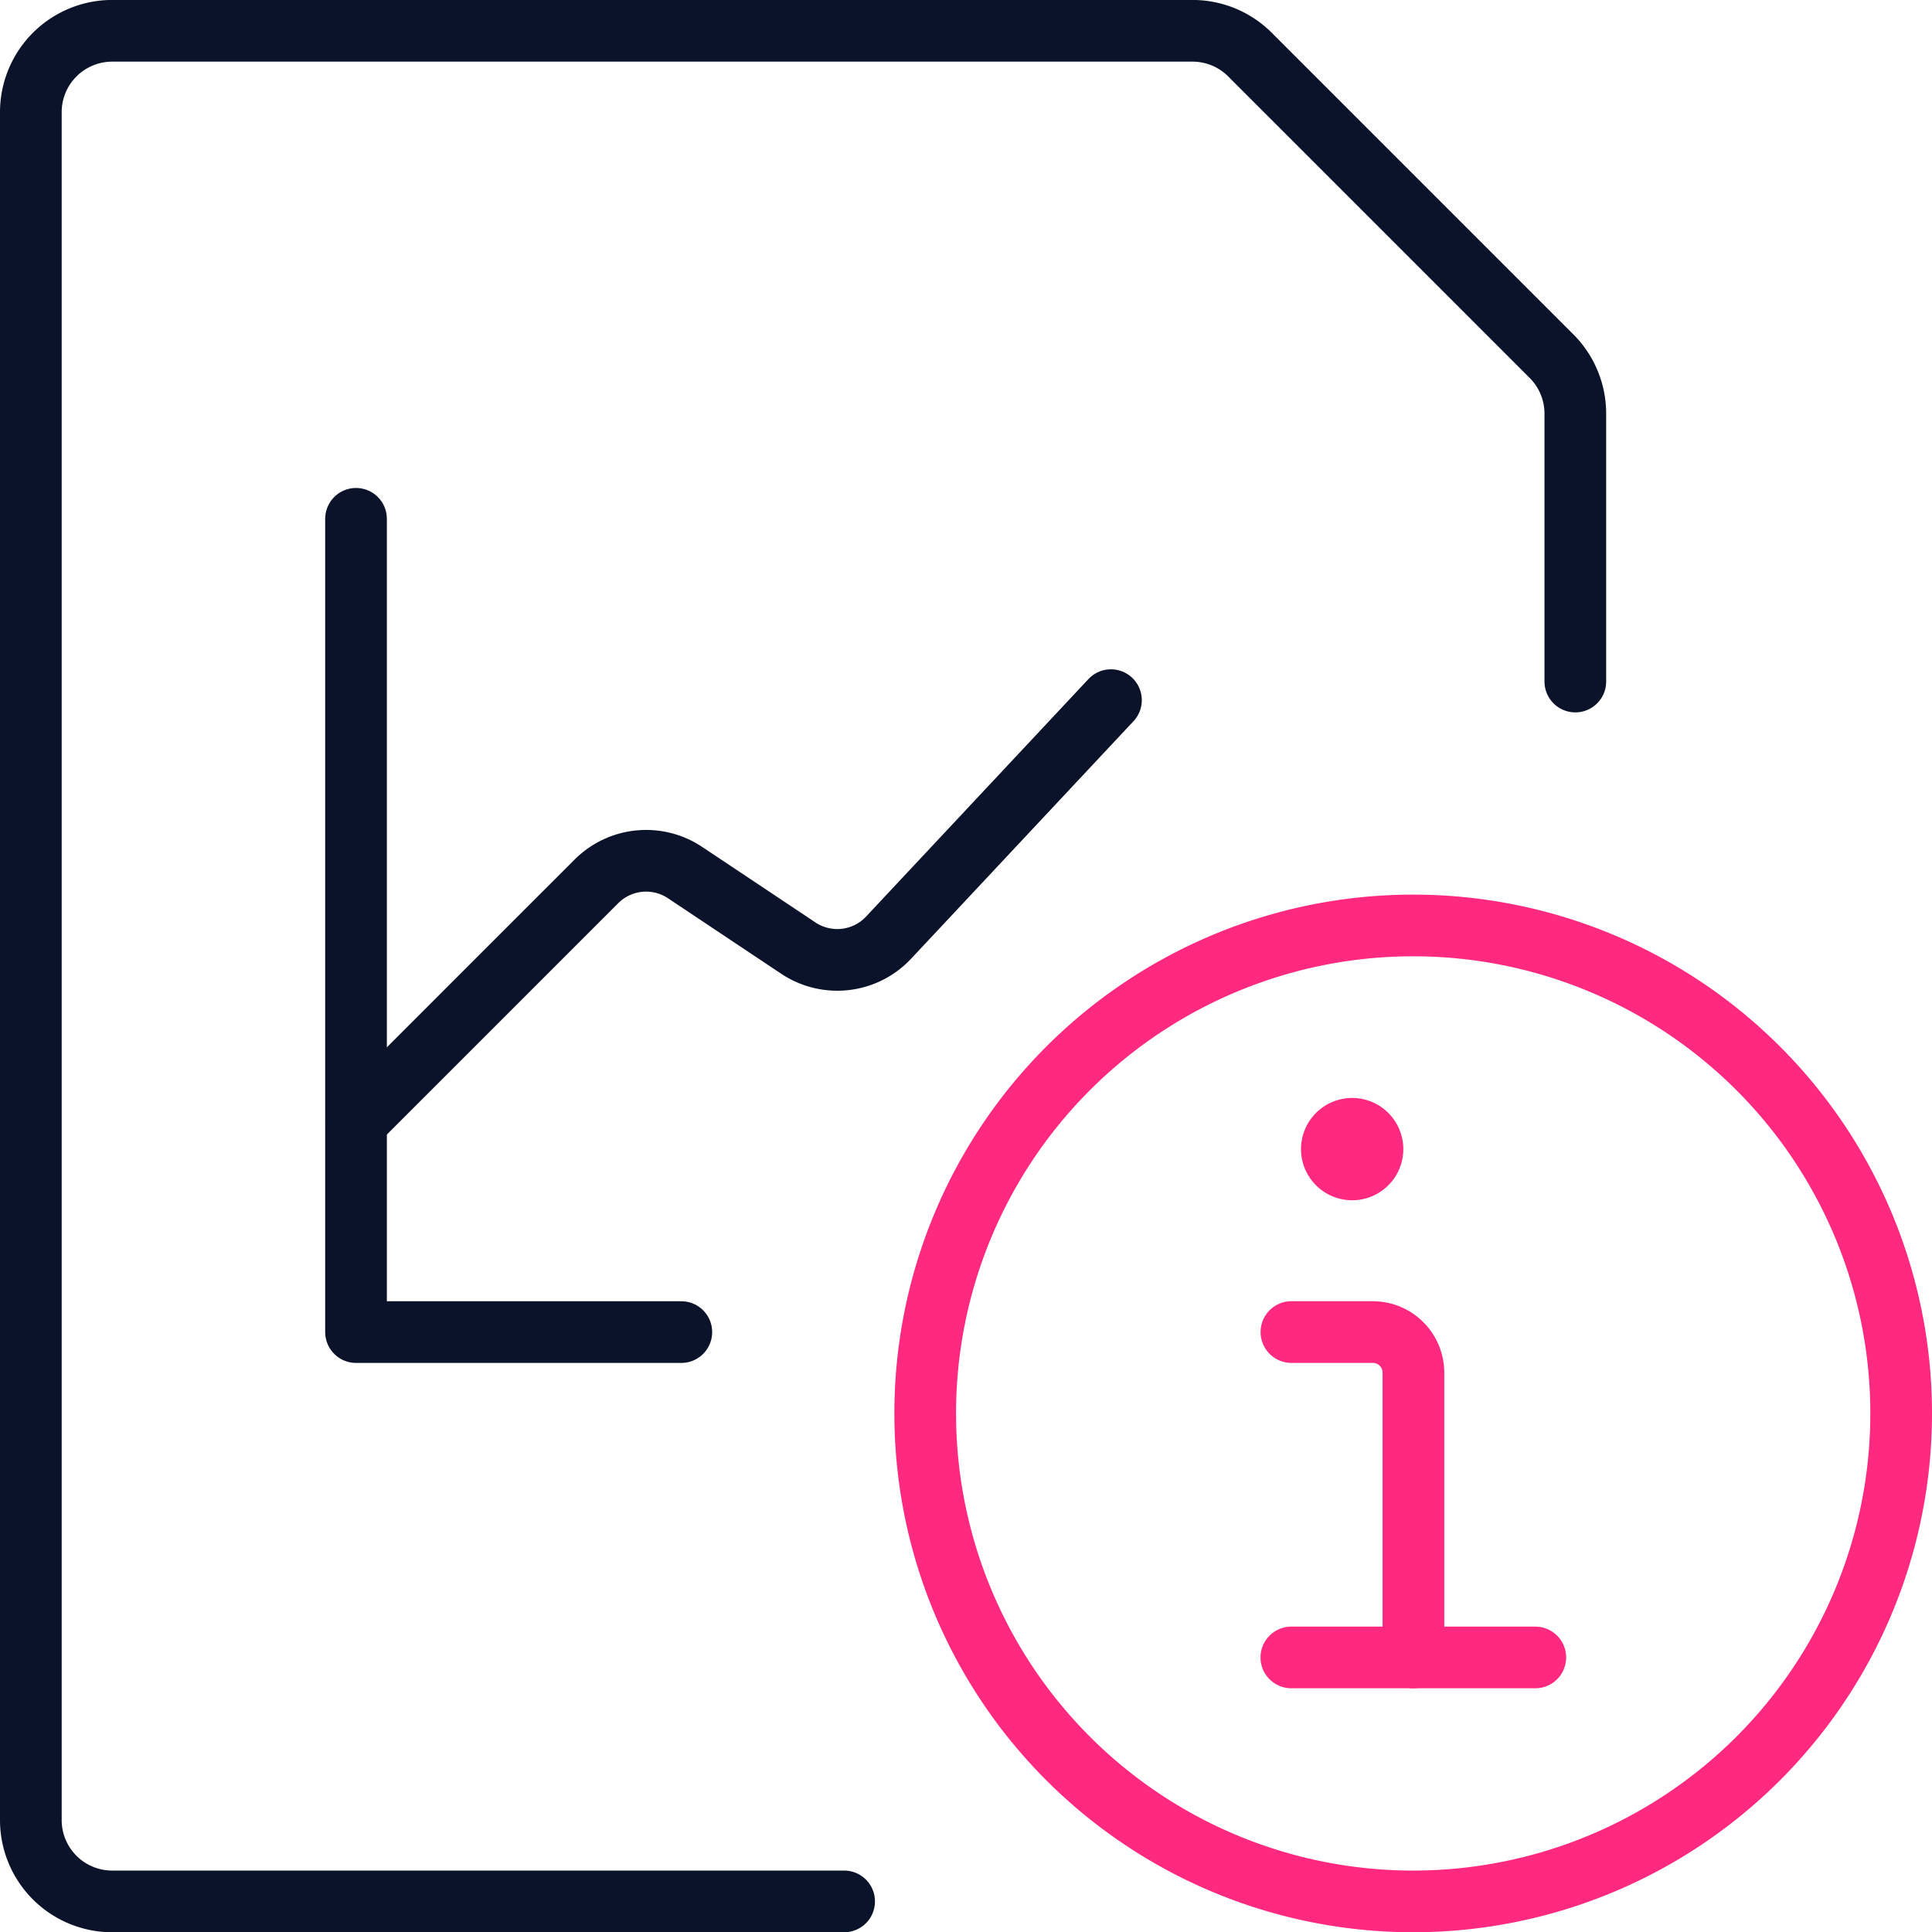
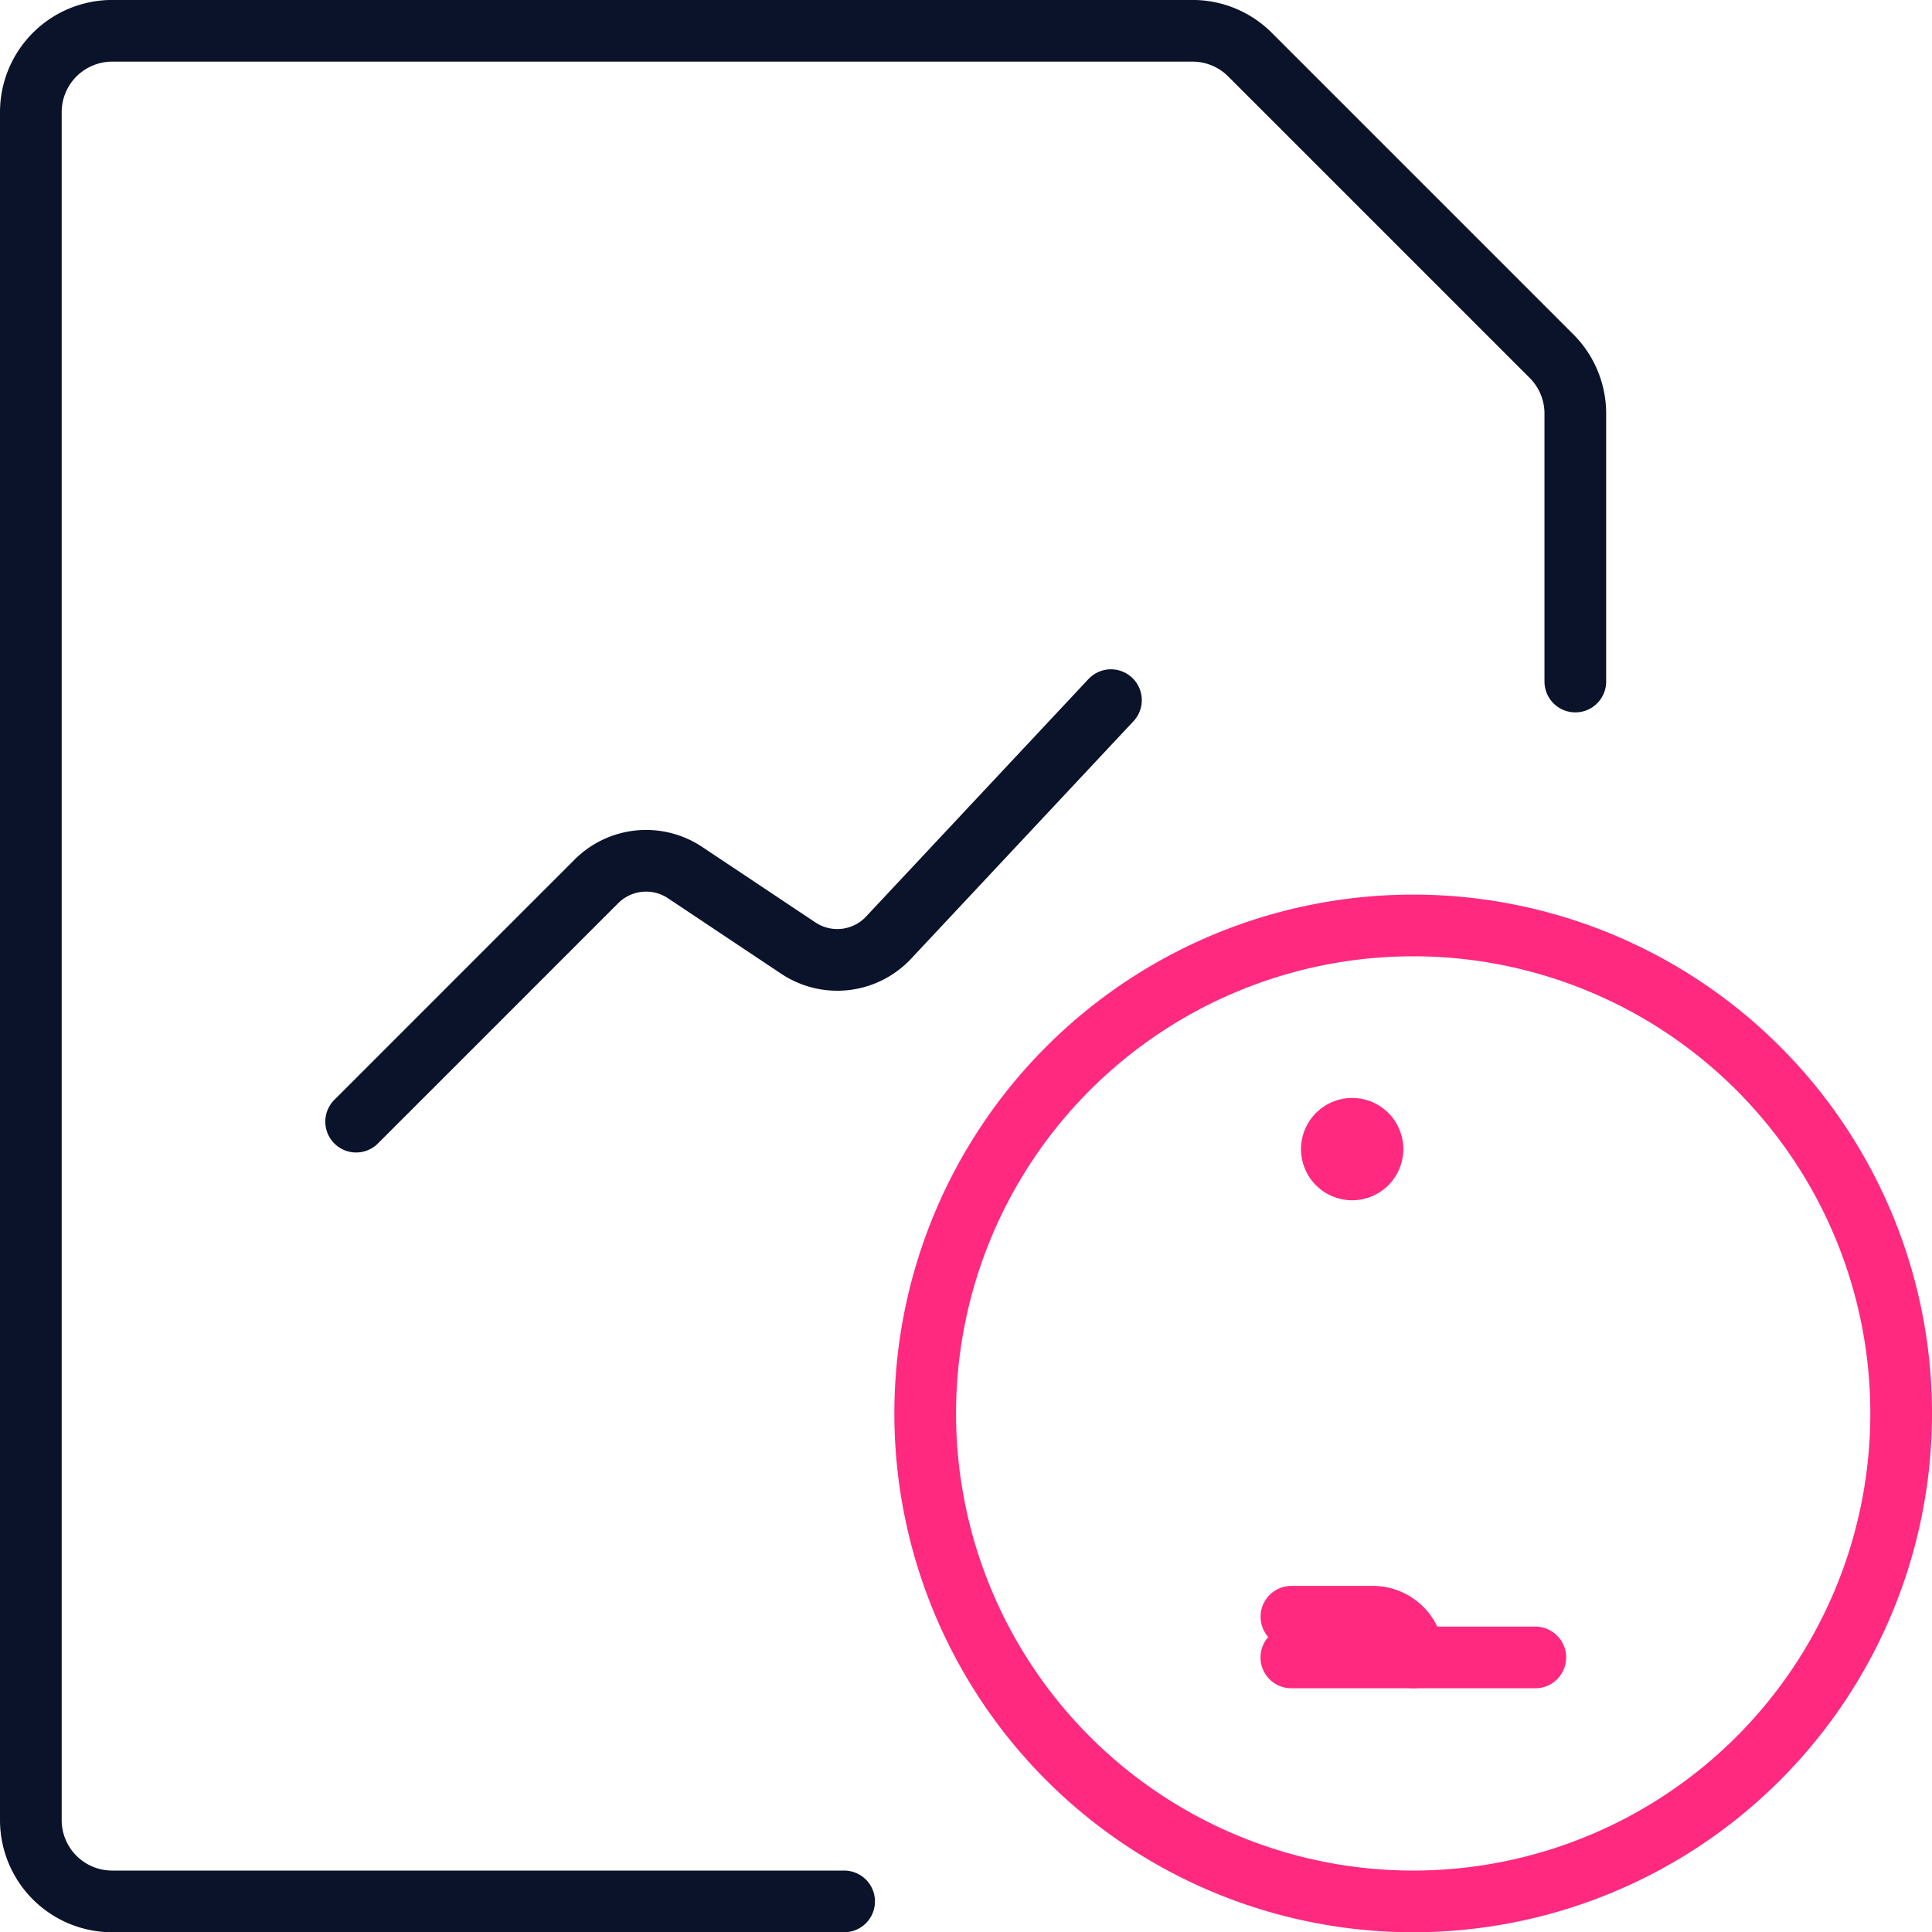
<svg xmlns="http://www.w3.org/2000/svg" width="46.984" height="46.99" viewBox="0 0 46.984 46.99">
  <g id="Business-Products_Data-Files_data-file-information" data-name="Business-Products / Data-Files / data-file-information" transform="translate(-399.75 -1935.75)">
    <g id="Group_213" data-name="Group 213" transform="translate(400.5 1936.5)">
      <g id="data-file-information">
        <path id="Shape_1459" data-name="Shape 1459" d="M420.278,1981.99h-17.8a1.978,1.978,0,0,1-1.978-1.978v-41.535a1.979,1.979,0,0,1,1.978-1.978h26.285a1.976,1.976,0,0,1,1.4.594l7.318,7.318a1.976,1.976,0,0,1,.579,1.4v6.513" transform="translate(-400.5 -1936.5)" fill="none" stroke="#0a1329" stroke-linecap="round" stroke-linejoin="round" stroke-width="1.5" />
        <path id="Shape_1460" data-name="Shape 1460" d="M404.5,1954.979l5.843-5.843a1.709,1.709,0,0,1,2.156-.214l2.755,1.837a1.709,1.709,0,0,0,2.193-.253l5.409-5.777" transform="translate(-396.589 -1928.452)" fill="none" stroke="#0a1329" stroke-linecap="round" stroke-linejoin="round" stroke-width="1.5" />
-         <path id="Shape_1461" data-name="Shape 1461" d="M404.5,1942.5v19.778h7.911" transform="translate(-396.592 -1930.633)" fill="none" stroke="#0a1329" stroke-linecap="round" stroke-linejoin="round" stroke-width="1.5" />
        <path id="Oval_166" data-name="Oval 166" d="M423.364,1971.234a11.867,11.867,0,1,0-11.867-11.867A11.866,11.866,0,0,0,423.364,1971.234Z" transform="translate(-389.747 -1925.744)" fill="none" stroke="#ff2980" stroke-linecap="round" stroke-linejoin="round" stroke-width="1.5" />
-         <path id="Shape_1462" data-name="Shape 1462" d="M418.967,1960.411v-6.923a.989.989,0,0,0-.989-.989H416" transform="translate(-385.344 -1920.855)" fill="none" stroke="#ff2980" stroke-linecap="round" stroke-linejoin="round" stroke-width="1.5" />
+         <path id="Shape_1462" data-name="Shape 1462" d="M418.967,1960.411a.989.989,0,0,0-.989-.989H416" transform="translate(-385.344 -1920.855)" fill="none" stroke="#ff2980" stroke-linecap="round" stroke-linejoin="round" stroke-width="1.5" />
        <path id="Shape_1463" data-name="Shape 1463" d="M416.991,1950a.494.494,0,1,1-.494.494.495.495,0,0,1,.494-.494" transform="translate(-384.858 -1923.299)" fill="none" stroke="#ff2980" stroke-linecap="round" stroke-linejoin="round" stroke-width="1.5" />
        <path id="Shape_1464" data-name="Shape 1464" d="M416,1956.5h5.933" transform="translate(-385.346 -1916.943)" fill="none" stroke="#ff2980" stroke-linecap="round" stroke-linejoin="round" stroke-width="1.5" />
      </g>
    </g>
  </g>
</svg>